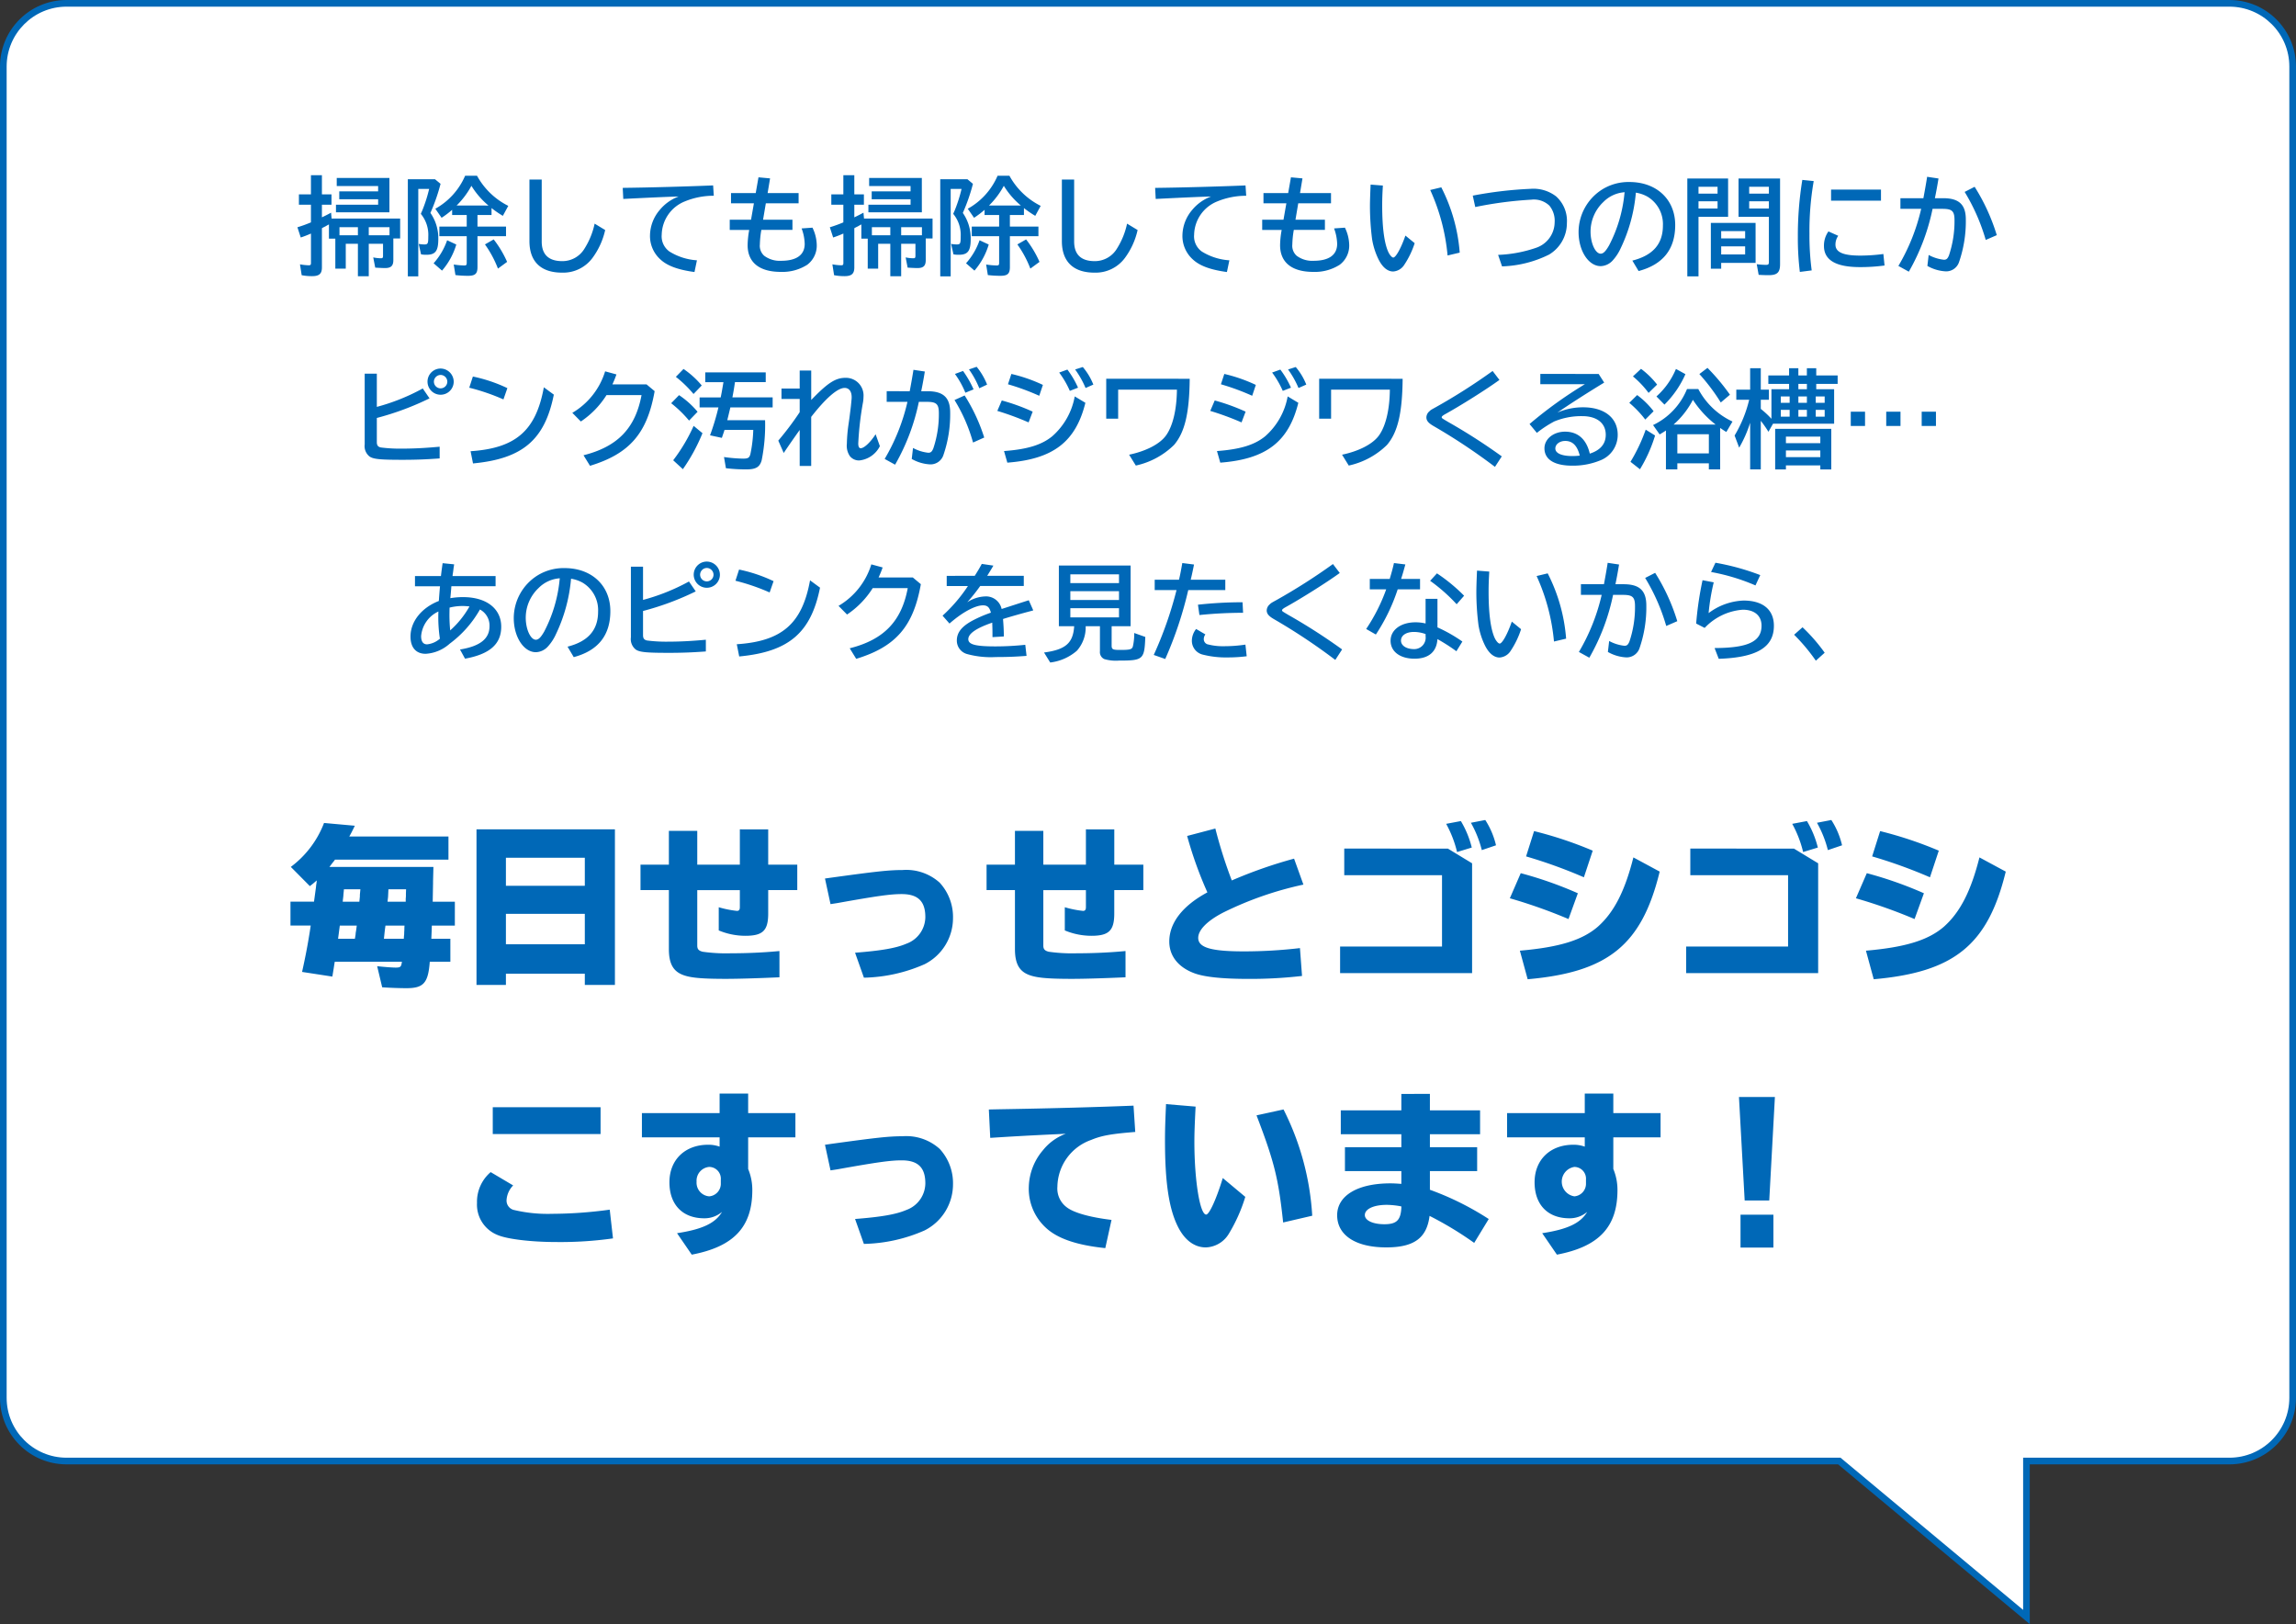
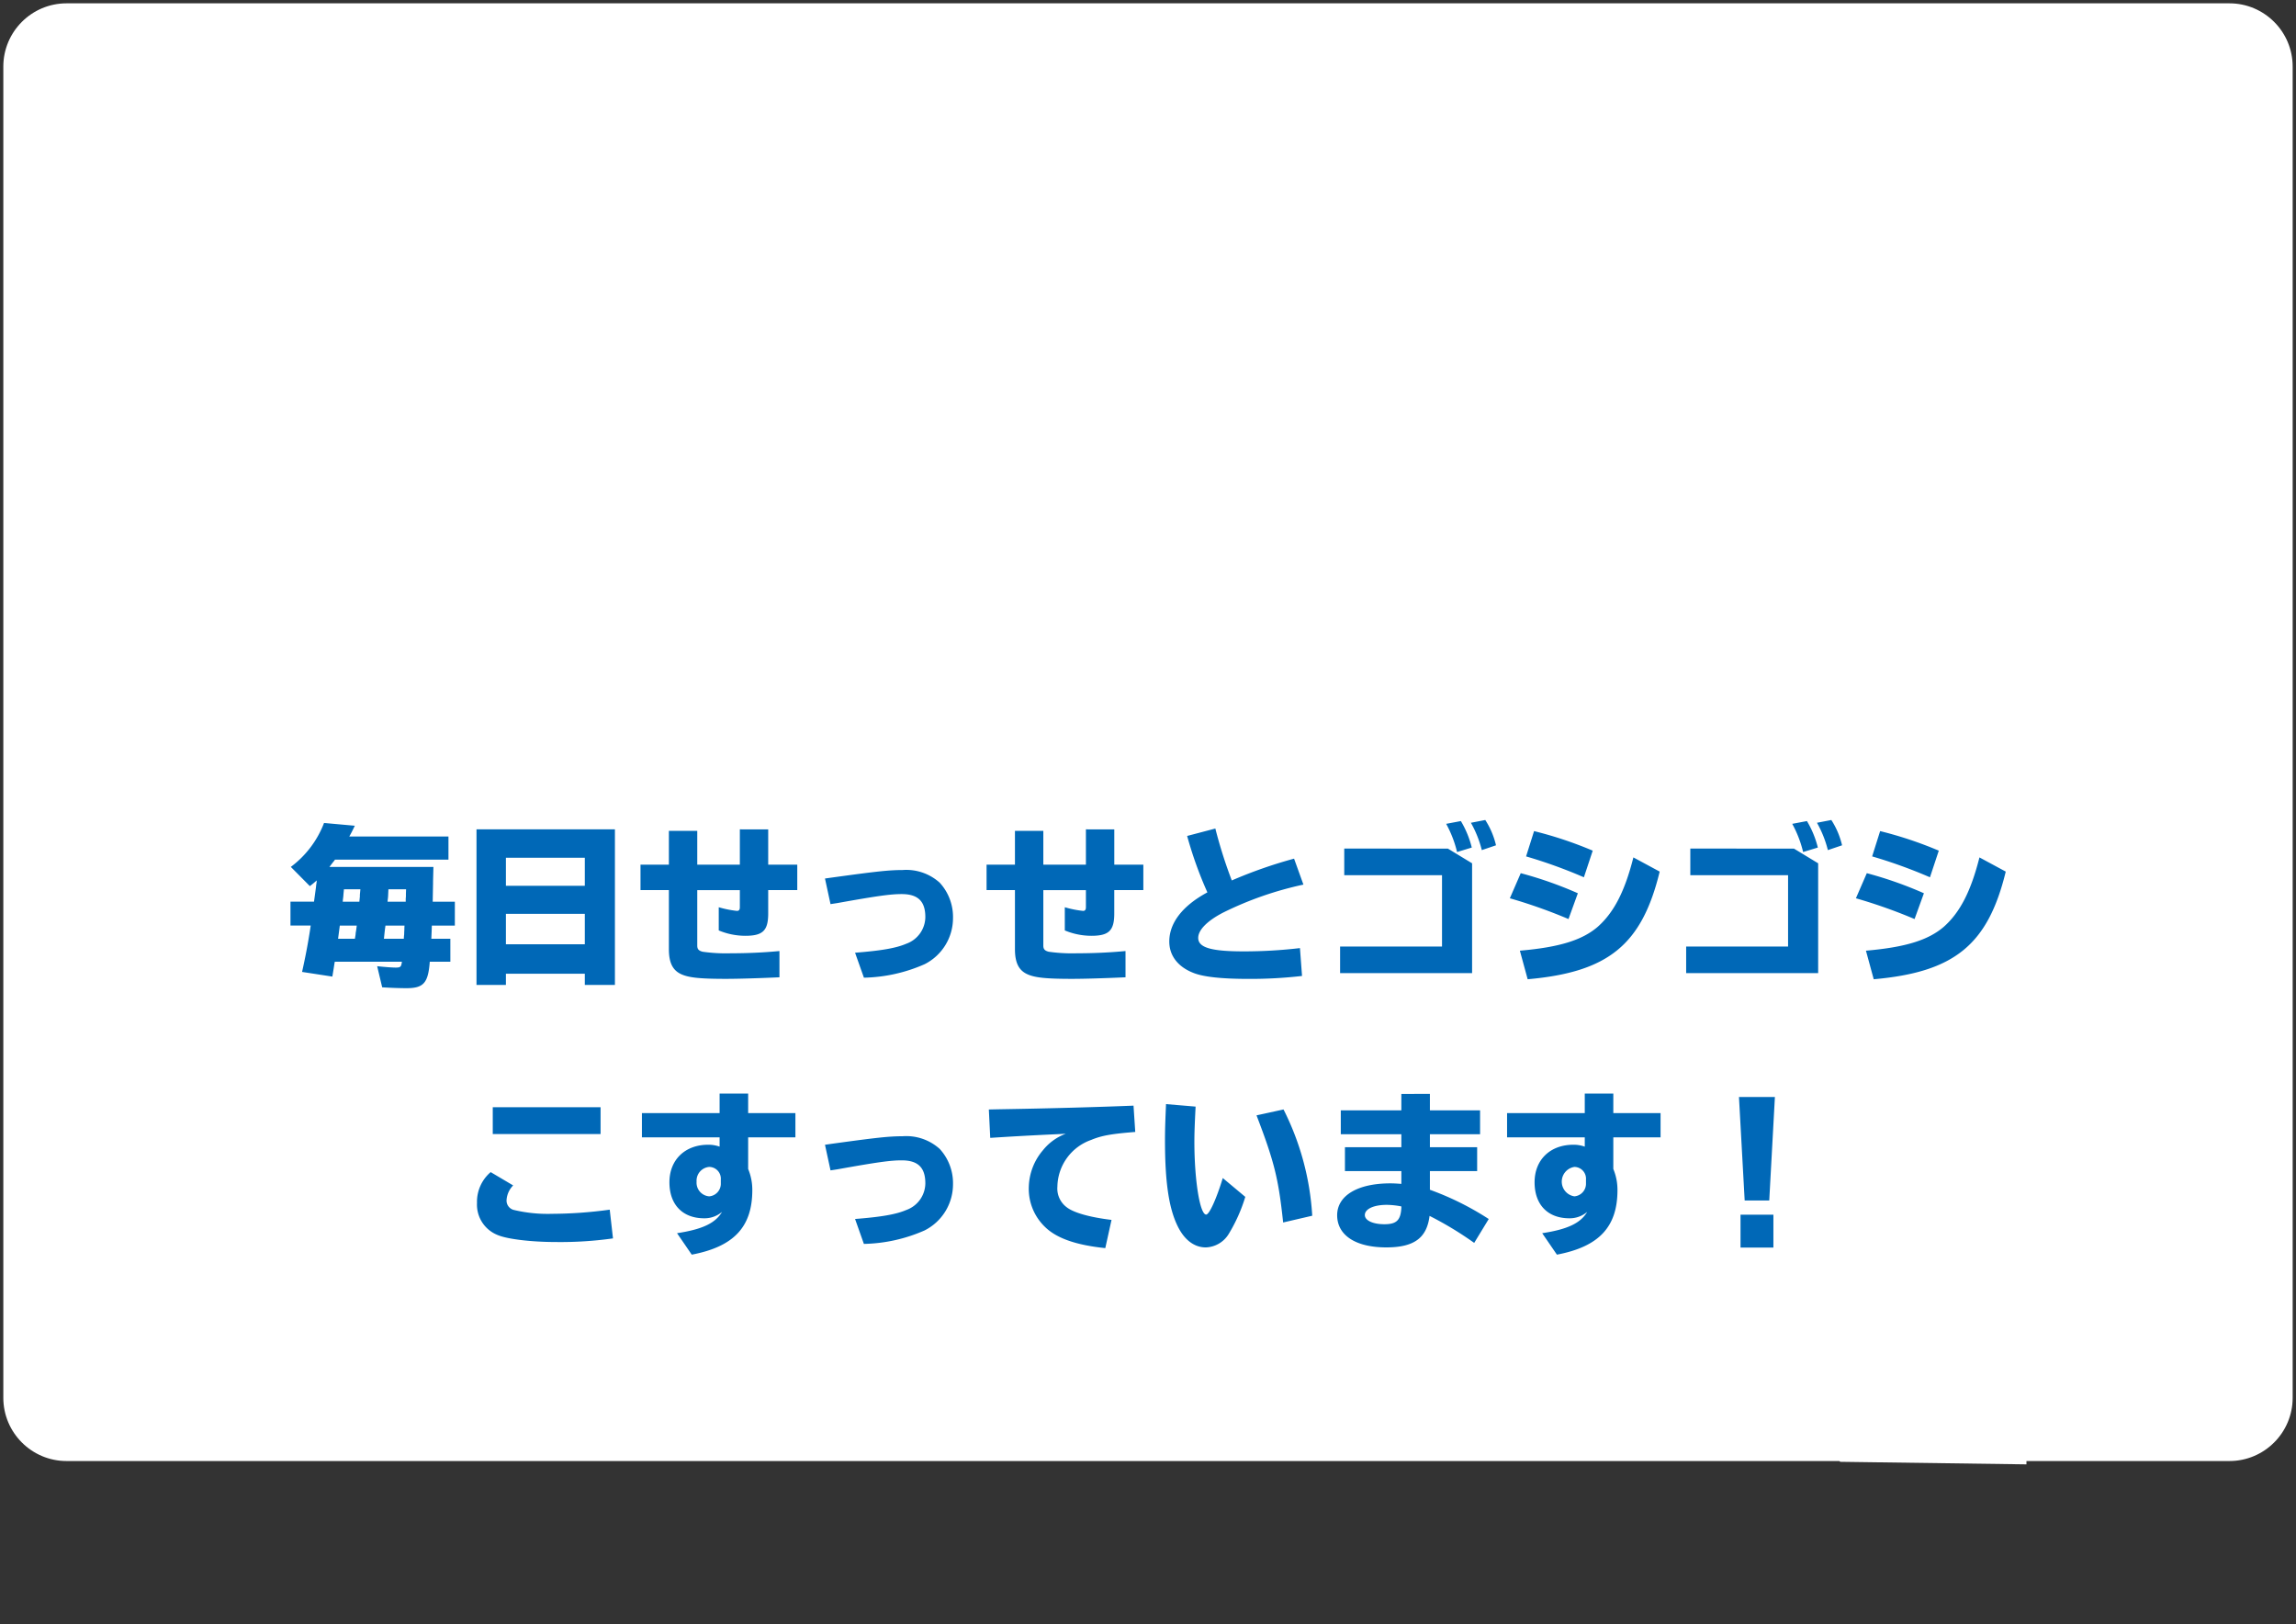
<svg xmlns="http://www.w3.org/2000/svg" width="345" height="244" viewBox="0 0 345 244">
  <rect x="0" y="0" width="345" height="244" fill="#333333" stroke="none" />
  <g id="item" transform="translate(-460.001 -2650)">
    <g id="bg" transform="translate(805 2894) rotate(180)" fill="#fff">
-       <path d="M 335 243.5 L 10 243.5 C 4.762 243.5 0.5 239.238 0.5 234 L 0.5 34 C 0.5 28.762 4.762 24.5 10 24.5 L 40.001 24.5 L 40.501 24.5 L 40.501 24 L 40.501 1.068 L 68.48 24.384 L 68.619 24.5 L 68.8 24.5 L 335 24.5 C 340.238 24.5 344.5 28.762 344.5 34 L 344.5 234 C 344.5 239.238 340.238 243.5 335 243.5 Z" stroke="none" />
-       <path d="M 335 243 C 339.962 243 344 238.963 344 234 L 344 34 C 344 29.038 339.962 25 335 25 L 68.438 25 L 41.001 2.135 L 41.001 25 L 10 25 C 5.037 25 1 29.038 1 34 L 1 234 C 1 238.963 5.037 243 10 243 L 335 243 M 335 244 L 10 244 C 4.477 244 -1.622425406822003e-05 239.522 -1.622425406822003e-05 234 L -1.622425406822003e-05 34 C -1.622425406822003e-05 28.477 4.477 24 10 24 L 40.001 24 L 40.001 -3.218217443645699e-07 L 68.8 24 L 335 24 C 340.523 24 345 28.477 345 34 L 345 234 C 345 239.522 340.523 244 335 244 Z" stroke="none" fill="#0068b7" />
+       <path d="M 335 243.5 L 10 243.5 C 4.762 243.5 0.5 239.238 0.5 234 L 0.5 34 C 0.5 28.762 4.762 24.5 10 24.5 L 40.001 24.5 L 40.501 24.5 L 40.501 24 L 68.48 24.384 L 68.619 24.5 L 68.8 24.5 L 335 24.5 C 340.238 24.5 344.5 28.762 344.5 34 L 344.5 234 C 344.5 239.238 340.238 243.5 335 243.5 Z" stroke="none" />
    </g>
-     <path id="パス_157" data-name="パス 157" d="M40.412,15.624h2.144v1.792c0,.3-.064.384-.288.384a5.651,5.651,0,0,1-1.184-.128l.3,1.536c.48.032,1.12.064,1.472.064.9,0,1.248-.336,1.248-1.2V14.824h1.024V11.832h-10.3l-.08-.88c-.56.3-.848.448-1.376.7v-1.9h1.44V8.2h-1.44V5.32H31.724V8.2H29.916V9.752h1.808v2.656a19.928,19.928,0,0,1-2.032.736l.5,1.536c.528-.176.944-.336,1.536-.592v4.4c0,.3-.064.368-.352.368a8.456,8.456,0,0,1-1.3-.144l.256,1.632a7.924,7.924,0,0,0,1.568.144c1.072,0,1.472-.368,1.472-1.312V13.288c.16-.1.288-.16.448-.24.1-.048.1-.048.288-.16l.32-.176v2.144h.96v4.5h1.568V15.624H38.78V20.5h1.632Zm0-1.28V13.128h3.12v1.216Zm-1.632,0H36.012V13.128H38.78Zm4.736-8.608H35.6V6.952H41.82v.8H35.98V8.936h5.84v.816H35.484V10.9h8.032ZM52.94,11.3h2.192v1.744H51.02v1.44h4.112v3.968c0,.368-.064.432-.384.432a11.71,11.71,0,0,1-1.568-.144l.256,1.584a15.489,15.489,0,0,0,1.888.112c1.088,0,1.424-.32,1.424-1.312v-4.64h4.288v-1.44H56.748V11.3H58.86v-1.04a15.457,15.457,0,0,0,1.7,1.168l.816-1.5a10.934,10.934,0,0,1-4.7-4.528H54.892a10.322,10.322,0,0,1-4.48,4.96l.944,1.36a13.75,13.75,0,0,0,1.584-1.2Zm.672-1.424a12.365,12.365,0,0,0,2.224-2.96A12.074,12.074,0,0,0,58.4,9.88ZM50.364,5.928h-4.08V20.52h1.568V7.384h1.632a21.706,21.706,0,0,1-1.056,3.3c-.064.144-.1.208-.192.448a4.941,4.941,0,0,1,1.12,3.392c0,1.056-.064,1.2-.576,1.2a5.26,5.26,0,0,1-.864-.08l.352,1.568a4.157,4.157,0,0,0,.8.064c1.36,0,1.792-.56,1.792-2.368a6.617,6.617,0,0,0-1.184-3.92A27.905,27.905,0,0,0,51.2,6.616ZM61.2,18.344a15.982,15.982,0,0,0-2.016-3.376l-1.312.752a16.251,16.251,0,0,1,1.952,3.632ZM51.42,19.656a10.543,10.543,0,0,0,2.144-3.92l-1.376-.64a10.13,10.13,0,0,1-2.032,3.456ZM64.556,5.976v9.248c0,3.072,1.712,4.736,4.9,4.736a5.472,5.472,0,0,0,4.56-2.192,11.126,11.126,0,0,0,1.92-4.208l-1.584-.96a11.465,11.465,0,0,1-1.52,3.744,3.869,3.869,0,0,1-3.344,1.888c-2.048,0-3.088-.992-3.088-2.944V5.976Zm14.1,2.912c3.136-.16,6.576-.32,8.32-.368a6.711,6.711,0,0,0-2.864,2.048,6.025,6.025,0,0,0-1.44,3.728,4.733,4.733,0,0,0,1.584,3.7c1.024.944,2.624,1.536,5.1,1.872l.368-1.76A8.929,8.929,0,0,1,85.6,16.792a2.8,2.8,0,0,1-1.168-2.544,5.509,5.509,0,0,1,3.44-4.976,11.354,11.354,0,0,1,4.384-.864l-.1-1.552c-3.84.16-9.456.32-13.584.368ZM98.972,5.64l-.416,2.368H94.844V9.544h3.44l-.432,2.464h-3.2v1.536H97.58a13.461,13.461,0,0,0-.24,2.288c0,2.592,1.76,4.016,4.992,4.016a6.94,6.94,0,0,0,3.968-1.072,3.6,3.6,0,0,0,1.424-3.072,6.19,6.19,0,0,0-.64-2.5l-1.632.112a7.113,7.113,0,0,1,.464,2.32c0,1.664-1.232,2.544-3.536,2.544a3.89,3.89,0,0,1-2.544-.752,2,2,0,0,1-.656-1.712,14.106,14.106,0,0,1,.224-2.176h4.672V12.008H99.66l.416-2.464H105V8.008h-4.656l.368-2.208Zm21.44,9.984h2.144v1.792c0,.3-.064.384-.288.384a5.651,5.651,0,0,1-1.184-.128l.3,1.536c.48.032,1.12.064,1.472.064.9,0,1.248-.336,1.248-1.2V14.824h1.024V11.832h-10.3l-.08-.88c-.56.3-.848.448-1.376.7v-1.9h1.44V8.2h-1.44V5.32h-1.648V8.2h-1.808V9.752h1.808v2.656a19.928,19.928,0,0,1-2.032.736l.5,1.536c.528-.176.944-.336,1.536-.592v4.4c0,.3-.064.368-.352.368a8.456,8.456,0,0,1-1.3-.144l.256,1.632a7.924,7.924,0,0,0,1.568.144c1.072,0,1.472-.368,1.472-1.312V13.288c.16-.1.288-.16.448-.24.1-.048.1-.048.288-.16l.32-.176v2.144h.96v4.5h1.568V15.624h1.824V20.5h1.632Zm0-1.28V13.128h3.12v1.216Zm-1.632,0h-2.768V13.128h2.768Zm4.736-8.608H115.6V6.952h6.224v.8h-5.84V8.936h5.84v.816h-6.336V10.9h8.032ZM132.94,11.3h2.192v1.744H131.02v1.44h4.112v3.968c0,.368-.064.432-.384.432a11.71,11.71,0,0,1-1.568-.144l.256,1.584a15.489,15.489,0,0,0,1.888.112c1.088,0,1.424-.32,1.424-1.312v-4.64h4.288v-1.44h-4.288V11.3h2.112v-1.04a15.458,15.458,0,0,0,1.7,1.168l.816-1.5a10.934,10.934,0,0,1-4.7-4.528h-1.776a10.322,10.322,0,0,1-4.48,4.96l.944,1.36a13.75,13.75,0,0,0,1.584-1.2Zm.672-1.424a12.365,12.365,0,0,0,2.224-2.96,12.074,12.074,0,0,0,2.56,2.96Zm-3.248-3.952h-4.08V20.52h1.568V7.384h1.632a21.7,21.7,0,0,1-1.056,3.3c-.064.144-.1.208-.192.448a4.941,4.941,0,0,1,1.12,3.392c0,1.056-.064,1.2-.576,1.2a5.26,5.26,0,0,1-.864-.08l.352,1.568a4.157,4.157,0,0,0,.8.064c1.36,0,1.792-.56,1.792-2.368a6.617,6.617,0,0,0-1.184-3.92,27.906,27.906,0,0,0,1.52-4.368ZM141.2,18.344a15.983,15.983,0,0,0-2.016-3.376l-1.312.752a16.251,16.251,0,0,1,1.952,3.632Zm-9.776,1.312a10.543,10.543,0,0,0,2.144-3.92l-1.376-.64a10.13,10.13,0,0,1-2.032,3.456Zm13.136-13.68v9.248c0,3.072,1.712,4.736,4.9,4.736a5.472,5.472,0,0,0,4.56-2.192,11.126,11.126,0,0,0,1.92-4.208l-1.584-.96a11.465,11.465,0,0,1-1.52,3.744,3.869,3.869,0,0,1-3.344,1.888c-2.048,0-3.088-.992-3.088-2.944V5.976Zm14.1,2.912c3.136-.16,6.576-.32,8.32-.368a6.711,6.711,0,0,0-2.864,2.048,6.025,6.025,0,0,0-1.44,3.728,4.733,4.733,0,0,0,1.584,3.7c1.024.944,2.624,1.536,5.1,1.872l.368-1.76a8.929,8.929,0,0,1-4.128-1.312,2.8,2.8,0,0,1-1.168-2.544,5.509,5.509,0,0,1,3.44-4.976,11.354,11.354,0,0,1,4.384-.864l-.1-1.552c-3.84.16-9.456.32-13.584.368Zm20.32-3.248-.416,2.368h-3.712V9.544h3.44l-.432,2.464h-3.2v1.536h2.928a13.461,13.461,0,0,0-.24,2.288c0,2.592,1.76,4.016,4.992,4.016a6.94,6.94,0,0,0,3.968-1.072,3.6,3.6,0,0,0,1.424-3.072,6.19,6.19,0,0,0-.64-2.5l-1.632.112a7.112,7.112,0,0,1,.464,2.32c0,1.664-1.232,2.544-3.536,2.544a3.89,3.89,0,0,1-2.544-.752,2,2,0,0,1-.656-1.712,14.106,14.106,0,0,1,.224-2.176h4.672V12.008H179.66l.416-2.464H185V8.008h-4.656l.368-2.208Zm17.2,8.752c-.64,1.856-1.44,3.3-1.824,3.3-.192,0-.512-.352-.736-.816-.608-1.3-.928-3.68-.928-6.992,0-1.04.032-1.792.1-3.008l-1.84-.144c-.064,1.424-.1,2.56-.1,3.248a39.437,39.437,0,0,0,.32,4.944,10.858,10.858,0,0,0,.976,3.056c.592,1.184,1.36,1.808,2.192,1.808a2.138,2.138,0,0,0,1.68-1.024,12.956,12.956,0,0,0,1.552-3.232Zm8.16,2.56a25.826,25.826,0,0,0-2.768-9.808l-1.664.4a30.318,30.318,0,0,1,2.608,9.84Zm2.336-6.848A57.611,57.611,0,0,1,215.084,9a3.373,3.373,0,0,1,2.736.9,3.578,3.578,0,0,1,.784,2.512,4.084,4.084,0,0,1-2.768,3.808,19.694,19.694,0,0,1-5.728,1.072l.592,1.728a17.049,17.049,0,0,0,7.072-1.776,5.491,5.491,0,0,0,2.672-4.736,4.935,4.935,0,0,0-1.616-4A5.574,5.574,0,0,0,215,7.368a59.521,59.521,0,0,0-8.7,1.024Zm24.544,9.616q5.5-1.464,5.5-6.912c0-3.84-2.8-6.464-6.88-6.464A7.492,7.492,0,0,0,225.8,7.432a7.584,7.584,0,0,0-3.6,6.432c0,2.816,1.488,5.12,3.328,5.12a2.543,2.543,0,0,0,1.808-.864,7,7,0,0,0,1.184-1.808,24.082,24.082,0,0,0,2.288-8.368,5.209,5.209,0,0,1,1.728.592,4.8,4.8,0,0,1,2.336,4.352c0,2.768-1.5,4.48-4.592,5.264ZM229.084,8.152a21.208,21.208,0,0,1-2.3,7.712c-.5.88-.864,1.248-1.264,1.248-.8,0-1.52-1.584-1.52-3.312a6.133,6.133,0,0,1,1.92-4.448,4.954,4.954,0,0,1,3.2-1.472Zm15.584-2.336H238.54v14.7h1.68V11.576h4.448ZM240.22,7.064h2.864V8.088H240.22Zm0,2.176h2.864v1.088H240.22Zm12.256-3.424h-6.24v5.76h4.56v6.736c0,.4-.064.48-.448.48a11.717,11.717,0,0,1-1.376-.1l.288,1.6c.608.032,1.008.048,1.488.048,1.3,0,1.728-.4,1.728-1.648Zm-4.64,1.248h2.96V8.088h-2.96Zm0,2.176h2.96v1.088h-2.96Zm.96,3.248h-6.72v6.88h1.552V18.5H248.8Zm-5.168,1.232h3.6v1.1h-3.6Zm0,2.288h3.6v1.216h-3.6Zm13.6,3.616a40.126,40.126,0,0,1-.336-5.52,43.786,43.786,0,0,1,.64-7.9l-1.712-.176a51.959,51.959,0,0,0-.672,8.544,42.078,42.078,0,0,0,.3,5.28ZM260.14,7.48V9.144h7.5V7.48ZM268,17.16a26.687,26.687,0,0,1-3.472.24c-2.576,0-3.728-.512-3.728-1.648a2.293,2.293,0,0,1,.416-1.328l-1.472-.656a3.671,3.671,0,0,0-.672,2.192c0,2.112,1.792,3.168,5.392,3.168a26.72,26.72,0,0,0,3.712-.24Zm2.56-8.384v1.6h3.12a29.98,29.98,0,0,1-3.424,8.576l1.568.864a31.849,31.849,0,0,0,3.568-9.44h1.488c1.456,0,1.808.336,1.808,1.728a16.2,16.2,0,0,1-.832,5.264c-.208.5-.384.656-.752.656a6.2,6.2,0,0,1-2.3-.72l-.192,1.648a6.215,6.215,0,0,0,2.768.816,2.042,2.042,0,0,0,2-1.424,18.786,18.786,0,0,0,1.008-6.368c0-2.24-1.024-3.2-3.408-3.2H275.74c.192-.928.336-1.7.544-2.96l-1.712-.256-.032.224c-.208,1.28-.352,2.048-.528,2.992Zm14.48,5.552a29.909,29.909,0,0,0-3.328-7.264l-1.5.768a29.528,29.528,0,0,1,3.168,7.216ZM39.8,35.136V45.76a1.989,1.989,0,0,0,.752,1.84c.592.384,1.584.48,4.944.48,2.048,0,3.6-.064,5.568-.208v-1.76c-2.064.192-3.84.288-5.584.288a22.5,22.5,0,0,1-3.264-.176c-.432-.1-.592-.32-.592-.816V41.792a42.353,42.353,0,0,0,7.92-2.944L48.524,37.36a30.615,30.615,0,0,1-6.9,2.768V35.136Zm11.424-.768a1.968,1.968,0,1,0,1.952,1.968A1.991,1.991,0,0,0,51.228,34.368Zm-.016.96a1.025,1.025,0,0,1,1.008,1.008,1.008,1.008,0,1,1-2.016,0A1.025,1.025,0,0,1,51.212,35.328Zm10.032,1.984a22.76,22.76,0,0,0-5.184-1.744l-.544,1.68a31.4,31.4,0,0,1,5.136,1.76ZM56.076,48.624c7.456-.7,10.784-3.552,12.144-10.336l-1.5-1.1c-1.184,6.512-4.224,9.152-11.008,9.6Zm26.08-11.872H77.02a15.423,15.423,0,0,0,.608-1.5l-1.7-.464A10.96,10.96,0,0,1,71,41.024l1.28,1.3a13.259,13.259,0,0,0,3.856-3.968H81.4c-.928,4.976-3.584,7.744-8.72,9.04l.976,1.584c5.936-1.808,8.592-4.864,9.712-11.216Zm12.128,5.376c.144-.576.24-.992.464-1.92H101.1V38.7H95.052c.144-.736.24-1.3.368-2.16l.016-.128h4.624V34.944H90.972v1.472h2.736c-.208,1.216-.272,1.616-.416,2.288H90.124v1.5h2.832A36.875,36.875,0,0,1,91.692,44.4l1.776.384c.3-.88.336-.976.4-1.2h4.32a20.23,20.23,0,0,1-.432,3.632c-.144.56-.352.688-1.1.688a23.177,23.177,0,0,1-2.864-.24l.288,1.68a25.672,25.672,0,0,0,3.072.176c1.44,0,2.016-.352,2.3-1.376a26.848,26.848,0,0,0,.512-6.016ZM89.82,40.864a13.157,13.157,0,0,0-2.784-2.5l-1.184,1.216a17.643,17.643,0,0,1,2.688,2.608Zm.624-3.952a13.252,13.252,0,0,0-2.736-2.48l-1.152,1.184a17.7,17.7,0,0,1,2.656,2.576ZM87.612,49.488a27.115,27.115,0,0,0,2.944-5.408l-1.328-1.1a25.861,25.861,0,0,1-3.072,5.168Zm17.552-14.816v2.7h-2.736v1.568h2.736v1.984a45.2,45.2,0,0,1-3.216,4.272l.816,1.856q.912-1.368,2.4-3.456v5.408h1.728V41.632c2.208-2.832,3.968-4.352,5.024-4.352.656,0,1.056.512,1.056,1.392a3,3,0,0,1-.016.336c-.1,1.056-.1,1.088-.224,2.032-.064.56-.144,1.12-.224,1.664a23.28,23.28,0,0,0-.256,2.96,2.769,2.769,0,0,0,.448,1.856,1.743,1.743,0,0,0,1.44.656,3.925,3.925,0,0,0,3.072-2.144l-.64-1.792c-.768,1.2-1.728,2.1-2.24,2.1-.24,0-.368-.24-.368-.72a46.849,46.849,0,0,1,.688-6.048,5.132,5.132,0,0,0,.1-.96,2.647,2.647,0,0,0-2.72-2.848c-1.488,0-2.672.768-5.136,3.328V34.672Zm13.072,3.1v1.6h3.12a29.979,29.979,0,0,1-3.424,8.576l1.568.864a31.849,31.849,0,0,0,3.568-9.44h1.2c1.456,0,1.808.336,1.808,1.728a16.2,16.2,0,0,1-.832,5.264c-.208.5-.384.656-.752.656a6.2,6.2,0,0,1-2.3-.72L122,47.952a6.215,6.215,0,0,0,2.768.816,2.042,2.042,0,0,0,2-1.424,18.786,18.786,0,0,0,1.008-6.368c0-2.24-1.024-3.2-3.408-3.2h-.944c.192-.928.336-1.7.544-2.96l-1.712-.256-.032.224c-.208,1.28-.352,2.048-.528,2.992Zm14.656,6.96a26.983,26.983,0,0,0-2.944-6.32l-1.52.688a24.749,24.749,0,0,1,2.784,6.384Zm-1.6-7.232a15.3,15.3,0,0,0-1.584-2.768l-1.216.448A13.476,13.476,0,0,1,130.06,38Zm2.032-.72a10.064,10.064,0,0,0-1.568-2.672L130.6,34.5a13.526,13.526,0,0,1,1.552,2.832Zm8.384.048a23.365,23.365,0,0,0-4.736-1.648l-.512,1.552a35.466,35.466,0,0,1,4.7,1.728Zm-1.536,4.016a30.2,30.2,0,0,0-4.64-1.68l-.672,1.568a42.727,42.727,0,0,1,4.7,1.728Zm-3.808,7.664c6.88-.528,10.272-3.12,11.728-8.992l-1.6-.96a10.421,10.421,0,0,1-3.376,5.984c-1.584,1.3-3.744,1.968-7.248,2.224Zm10.624-11.264a13.719,13.719,0,0,0-1.6-2.72l-1.232.448a13.827,13.827,0,0,1,1.6,2.752Zm2.3-.464a9.322,9.322,0,0,0-1.584-2.64l-1.152.368a13.888,13.888,0,0,1,1.568,2.784Zm1.936-.88v6h1.792V37.536h8.832c-.032,2.992-.608,5.408-1.6,6.832-.912,1.312-2.992,2.4-5.584,2.944l1.008,1.632a11.783,11.783,0,0,0,5.744-3.1c1.616-1.9,2.3-4.768,2.352-9.936Zm22.48.928a23.365,23.365,0,0,0-4.736-1.648l-.512,1.552a35.466,35.466,0,0,1,4.7,1.728Zm-1.536,4.016a30.2,30.2,0,0,0-4.64-1.68l-.672,1.568a42.727,42.727,0,0,1,4.7,1.728Zm-3.808,7.664c6.88-.528,10.272-3.12,11.728-8.992l-1.6-.96a10.421,10.421,0,0,1-3.376,5.984c-1.584,1.3-3.744,1.968-7.248,2.224Zm10.624-11.264a13.719,13.719,0,0,0-1.6-2.72l-1.232.448a13.827,13.827,0,0,1,1.6,2.752Zm2.3-.464a9.322,9.322,0,0,0-1.584-2.64l-1.152.368a13.888,13.888,0,0,1,1.568,2.784Zm1.936-.88v6h1.792V37.536h8.832c-.032,2.992-.608,5.408-1.6,6.832-.912,1.312-2.992,2.4-5.584,2.944l1.008,1.632a11.783,11.783,0,0,0,5.744-3.1c1.616-1.9,2.3-4.768,2.352-9.936Zm27.44,11.664a87.635,87.635,0,0,0-8.08-5.184c-.944-.56-.944-.56-.944-.7,0-.112.128-.224.416-.4,2.384-1.312,6.272-3.76,8.256-5.2l-1.024-1.344a89.424,89.424,0,0,1-8.512,5.424c-.784.432-.784.432-.976.624a1.242,1.242,0,0,0-.464.912c0,.5.288.848,1.056,1.3a88.9,88.9,0,0,1,9.248,6.144Zm5.792-12.384V36.72h6.7a63.567,63.567,0,0,0-8.32,5.984l1.1,1.328a17.006,17.006,0,0,1,2.608-1.712,10.564,10.564,0,0,1,4.224-.8c2.192,0,3.52,1.056,3.52,2.8,0,1.36-.8,2.32-2.4,2.832-.5-2.16-1.792-3.3-3.712-3.3-1.744,0-3.1,1.1-3.1,2.5,0,1.68,1.488,2.608,4.176,2.608a10.8,10.8,0,0,0,4.384-.864,4.1,4.1,0,0,0,2.448-3.776c0-2.544-2-4.128-5.2-4.128a9.546,9.546,0,0,0-3.872.8c1.824-1.248,4.352-2.88,7.04-4.512l-.832-1.3Zm5.92,12.272a10.157,10.157,0,0,1-1.088.064c-1.616,0-2.576-.416-2.576-1.136,0-.64.656-1.136,1.488-1.136C221.308,45.248,222.012,45.968,222.38,47.456Zm21.1-4.16c.416.288.432.3.928.608l.928-1.568a11.127,11.127,0,0,1-5.136-4.88h-1.7a10.272,10.272,0,0,1-5.1,5.408l.992,1.408c.448-.272.624-.368.944-.592v5.84h1.712v-.912h4.736v.912h1.7Zm-6.992-.512a12.781,12.781,0,0,0,2.9-3.712,15.239,15.239,0,0,0,3.408,3.712Zm.56,1.456h4.736v2.88h-4.736Zm-3.04-7.456a12.5,12.5,0,0,0-2.416-2.368l-1.216,1.136a14.233,14.233,0,0,1,2.352,2.48Zm-.528,4A12.266,12.266,0,0,0,231,38.352L229.82,39.52a15.823,15.823,0,0,1,2.4,2.512Zm-2.048,8.72a21.966,21.966,0,0,0,2.272-5.072l-1.408-.88a25.7,25.7,0,0,1-2.288,4.832Zm13.52-11.2a31.318,31.318,0,0,0-3.376-4.032l-1.216.928a29.911,29.911,0,0,1,3.216,4.272Zm-9.84,1.488a14.885,14.885,0,0,0,3.152-4.576l-1.424-.784A11.4,11.4,0,0,1,233.9,38.56ZM247.98,49.52h1.6v-7.3a18.36,18.36,0,0,1,1.152,1.648l.688-1.216H260.6V37.472h-2.688v-.8h3.216V35.408h-3.216V34.32h-1.408v1.088h-1.28V34.32h-1.392v1.088h-3.12v1.264h3.12v.8H251.18V41.92a13.027,13.027,0,0,0-1.6-1.488V39.056H250.8v-1.52H249.58V34.32h-1.6v3.216H245.9v1.52h1.936a19.131,19.131,0,0,1-2.192,5.376l.688,1.824a18.225,18.225,0,0,0,1.648-3.744Zm8.528-12.848v.8h-1.28v-.8Zm2.672,1.888v.96h-1.344v-.96Zm-2.672,0v.96h-1.28v-.96Zm-2.592,0v.96h-1.328v-.96Zm5.264,2.016V41.6h-1.344V40.576Zm-2.672,0V41.6h-1.28V40.576Zm-2.592,0V41.6h-1.328V40.576Zm6.256,2.848H251.74v6.1h1.616v-.608h5.168v.608h1.648Zm-6.816,1.168h5.168v.992h-5.168Zm0,2.08h5.168V47.68h-5.168Zm9.744-5.824v2.144h2.144V40.848Zm5.328,0v2.144h2.144V40.848Zm5.328,0v2.144H275.9V40.848Zm-226.4,24.7V67.08h3.76c-.048.544-.08.88-.16,2l-.016.208c-2.592,1.008-4.256,3.088-4.256,5.344,0,1.648.832,2.592,2.272,2.592a5.905,5.905,0,0,0,3.616-1.52,16.476,16.476,0,0,0,4.544-5.136,2.725,2.725,0,0,1,1.44,2.512c0,1.888-1.424,3.008-4.432,3.5l.752,1.376c3.712-.672,5.44-2.192,5.44-4.8,0-2.72-2.224-4.448-5.728-4.448a11.107,11.107,0,0,0-1.92.16l.016-.16.048-.5.048-.56c.016-.192.032-.368.032-.432l.016-.144h6.64V65.544H53l.016-.176.08-.528.064-.528.064-.4.016-.128-1.728-.176c-.048.3-.16,1.12-.256,1.936Zm3.52,5.328c-.016.352-.016.672-.016.8a21.361,21.361,0,0,0,.24,3.28,3.437,3.437,0,0,1-1.92.848c-.592,0-.9-.416-.9-1.232A4.48,4.48,0,0,1,50.876,70.872Zm1.68-.592a8.024,8.024,0,0,1,1.984-.24c.3,0,.688.032,1.008.064a13.975,13.975,0,0,1-2.9,3.6,23.968,23.968,0,0,1-.112-2.416C52.54,71.064,52.54,70.728,52.556,70.28Zm18.656,7.44q5.5-1.464,5.5-6.912c0-3.84-2.8-6.464-6.88-6.464A7.491,7.491,0,0,0,65.8,65.432a7.584,7.584,0,0,0-3.6,6.432c0,2.816,1.488,5.12,3.328,5.12a2.543,2.543,0,0,0,1.808-.864,7,7,0,0,0,1.184-1.808,24.082,24.082,0,0,0,2.288-8.368,5.209,5.209,0,0,1,1.728.592,4.8,4.8,0,0,1,2.336,4.352c0,2.768-1.5,4.48-4.592,5.264ZM69.084,66.152a21.208,21.208,0,0,1-2.3,7.712c-.5.88-.864,1.248-1.264,1.248-.8,0-1.52-1.584-1.52-3.312a6.133,6.133,0,0,1,1.92-4.448,4.954,4.954,0,0,1,3.2-1.472ZM79.8,64.136V74.76a1.989,1.989,0,0,0,.752,1.84c.592.384,1.584.48,4.944.48,2.048,0,3.6-.064,5.568-.208v-1.76c-2.064.192-3.84.288-5.584.288a22.5,22.5,0,0,1-3.264-.176c-.432-.1-.592-.32-.592-.816V70.792a42.353,42.353,0,0,0,7.92-2.944L88.524,66.36a30.615,30.615,0,0,1-6.9,2.768V64.136Zm11.424-.768a1.968,1.968,0,1,0,1.952,1.968A1.991,1.991,0,0,0,91.228,63.368Zm-.016.96a1.025,1.025,0,0,1,1.008,1.008,1.008,1.008,0,1,1-2.016,0A1.025,1.025,0,0,1,91.212,64.328Zm10.032,1.984a22.761,22.761,0,0,0-5.184-1.744l-.544,1.68a31.4,31.4,0,0,1,5.136,1.76ZM96.076,77.624c7.456-.7,10.784-3.552,12.144-10.336l-1.5-1.1c-1.184,6.512-4.224,9.152-11.008,9.6Zm26.08-11.872H117.02a15.423,15.423,0,0,0,.608-1.5l-1.7-.464A10.96,10.96,0,0,1,111,70.024l1.28,1.3a13.259,13.259,0,0,0,3.856-3.968H121.4c-.928,4.976-3.584,7.744-8.72,9.04l.976,1.584c5.936-1.808,8.592-4.864,9.712-11.216Zm5.1-.24v1.536h3.184a23.532,23.532,0,0,1-3.808,4.448l1.04,1.184c1.936-1.7,3.872-2.736,5.04-2.736.656,0,.976.3,1.184,1.1a19.615,19.615,0,0,0-2.592,1.1c-1.76.912-2.528,1.856-2.528,3.088a2.088,2.088,0,0,0,1.552,2.032,13.428,13.428,0,0,0,4.3.448c1.728,0,2.96-.048,4.624-.176l-.192-1.664a42.935,42.935,0,0,1-4.48.24c-3.024,0-4.08-.288-4.08-1.088,0-.832,1.216-1.664,3.6-2.48v.16c.032.88.032,1.184.032,2.016l1.712-.1c-.016-1.168-.064-1.856-.128-2.624.9-.288,2.032-.608,3.488-1.008l.784-.208.272-.08-.672-1.52c-1.024.32-2.88.928-4.08,1.312a2.393,2.393,0,0,0-2.48-1.888,5.2,5.2,0,0,0-2.688.88,27.865,27.865,0,0,0,1.952-2.448h6.544V65.512h-5.5l.1-.16c.576-.928.592-.96.832-1.376l-1.744-.256c-.272.512-.544.976-1.056,1.792Zm24.784,7.568h2.848V63.96H144.108v9.12h2.3c-.16,2.528-1.28,3.52-4.528,3.952l.928,1.5a7.456,7.456,0,0,0,4.016-1.776,5.285,5.285,0,0,0,1.312-3.68h2.144v3.76a1.148,1.148,0,0,0,.656,1.184,6.237,6.237,0,0,0,2.208.224c3.632,0,3.824-.16,3.952-3.552l-1.664-.592a8.477,8.477,0,0,1-.208,2.032c-.144.432-.416.512-1.888.512-1.136,0-1.3-.08-1.3-.672Zm-6.208-7.792h7.312V66.6h-7.312Zm0,2.528h7.312v1.328h-7.312Zm0,2.56h7.312v1.376h-7.312ZM158.508,66.1v1.552h3.28a57.334,57.334,0,0,1-3.424,9.744l1.728.608a57.316,57.316,0,0,0,3.456-10.352h5.568V66.1h-5.2c.176-.688.352-1.552.5-2.288l-1.76-.224c-.224,1.248-.3,1.68-.5,2.512Zm13.632,9.744a21.228,21.228,0,0,1-3.152.24,9.019,9.019,0,0,1-2.592-.3.821.821,0,0,1-.512-.8,1.187,1.187,0,0,1,.24-.672l-1.392-.816a2.882,2.882,0,0,0-.64,1.744,2.136,2.136,0,0,0,1.536,2.08,13.955,13.955,0,0,0,3.856.448,22.109,22.109,0,0,0,2.848-.176ZM165.228,71.4a64.141,64.141,0,0,1,6.56-.336l-.08-1.584a61.345,61.345,0,0,0-6.7.368Zm21.44,5.168a87.634,87.634,0,0,0-8.08-5.184c-.944-.56-.944-.56-.944-.7,0-.112.128-.224.416-.4,2.384-1.312,6.272-3.76,8.256-5.2l-1.024-1.344a89.425,89.425,0,0,1-8.512,5.424c-.784.432-.784.432-.976.624a1.242,1.242,0,0,0-.464.912c0,.5.288.848,1.056,1.3a88.9,88.9,0,0,1,9.248,6.144Zm12.544-7.6v3.7a6.593,6.593,0,0,0-1.5-.176c-2.208,0-3.76,1.136-3.76,2.768s1.424,2.7,3.6,2.7c2.128,0,3.328-1.04,3.44-2.944a27.02,27.02,0,0,1,2.848,1.824l.9-1.456a22.4,22.4,0,0,0-3.744-2.128V68.968Zm0,5.616A1.714,1.714,0,0,1,197.5,76.52c-1.184,0-1.984-.528-1.984-1.28,0-.784.784-1.3,1.952-1.3a5.184,5.184,0,0,1,1.744.32Zm-8.384-8.608v1.568h2.464a26.9,26.9,0,0,1-3.008,5.952l1.456.832a28.209,28.209,0,0,0,3.28-6.784h3.36V65.976h-2.848c.272-.832.384-1.264.64-2.176l-1.712-.208c-.192.832-.3,1.248-.64,2.384ZM205,68.5a25.6,25.6,0,0,0-4.08-3.36l-1.024,1.12a25.493,25.493,0,0,1,3.984,3.52Zm7.168,3.888c-.64,1.856-1.44,3.3-1.824,3.3-.192,0-.512-.352-.736-.816-.608-1.3-.928-3.68-.928-6.992,0-1.04.032-1.792.1-3.008l-1.84-.144c-.064,1.424-.1,2.56-.1,3.248a39.437,39.437,0,0,0,.32,4.944,10.858,10.858,0,0,0,.976,3.056c.592,1.184,1.36,1.808,2.192,1.808a2.138,2.138,0,0,0,1.68-1.024,12.956,12.956,0,0,0,1.552-3.232Zm8.16,2.56a25.826,25.826,0,0,0-2.768-9.808l-1.664.4a30.318,30.318,0,0,1,2.608,9.84Zm2.224-8.176v1.6h3.12a29.979,29.979,0,0,1-3.424,8.576l1.568.864a31.849,31.849,0,0,0,3.568-9.44h1.488c1.456,0,1.808.336,1.808,1.728a16.2,16.2,0,0,1-.832,5.264c-.208.5-.384.656-.752.656a6.2,6.2,0,0,1-2.3-.72l-.192,1.648a6.215,6.215,0,0,0,2.768.816,2.042,2.042,0,0,0,2-1.424,18.786,18.786,0,0,0,1.008-6.368c0-2.24-1.024-3.2-3.408-3.2H227.74c.192-.928.336-1.7.544-2.96l-1.712-.256-.032.224c-.208,1.28-.352,2.048-.528,2.992Zm14.48,5.552a29.908,29.908,0,0,0-3.328-7.264l-1.5.768a29.527,29.527,0,0,1,3.168,7.216ZM249.5,65.4a35.778,35.778,0,0,0-6.736-1.856l-.656,1.392a30.281,30.281,0,0,1,6.672,2.016Zm-8.352,7.936a8.757,8.757,0,0,1,5.728-2.736c1.76,0,2.816.9,2.816,2.4,0,2.384-2.016,3.344-7.056,3.36l.624,1.616c5.728-.192,8.288-1.728,8.288-4.96,0-2.416-1.648-3.792-4.56-3.792a9.273,9.273,0,0,0-5.248,1.888,32.369,32.369,0,0,1,.768-4.624l-1.68-.32a50.118,50.118,0,0,0-.96,6.512Zm18.032,3.728a25.924,25.924,0,0,0-3.328-3.824l-1.264,1.12a28.147,28.147,0,0,1,3.264,3.9Z" transform="translate(475 2671)" fill="#0068b7" />
    <path id="パス_158" data-name="パス 158" d="M-107.874-15.756H-123.5c.338-.442.572-.754.728-.936l.052-.078.052-.078h17.056v-3.484h-14.9c.26-.442.416-.754.832-1.612l-4.628-.416a14.84,14.84,0,0,1-4.992,6.6l2.86,2.886c.546-.416.65-.52,1.04-.858l-.052.494-.026.1-.052.494-.286,2.106h-3.536v3.588h3.042l-.13.858c-.338,2.132-.65,3.77-1.17,6.11l4.55.7.208-1.274c.052-.312.052-.39.156-.962h10.088c-.1.78-.208.884-.936.884-.572,0-1.794-.1-2.782-.208l.754,3.172c1.2.078,2.548.13,3.666.13,2.548,0,3.25-.78,3.484-3.978h3.094V-4.966h-2.86l.026-.572c.026-.572.026-.65.052-1.4h3.458V-10.53h-3.328l.052-2.782V-13.6ZM-118.846-12.4l-.078.832v.26l-.078.78h-2.5l.026-.26c0-.078.052-.364.078-.728,0-.13.052-.52.078-.884Zm4.212,0h2.652l-.026.7a4.275,4.275,0,0,1-.026.7v.468h-2.73l.026-.286.026-.208.026-.26Zm-4.758,5.46c-.078.6-.078.65-.156,1.066l-.026.312-.1.6H-122.2l.26-1.976Zm7.176,0c-.026.312-.026.572-.026.65-.026.364-.026.6-.026.676a5.942,5.942,0,0,0-.052.65h-2.99l.1-.962.078-.65c.026-.13.026-.182.052-.364ZM-80.6-21.4h-20.8V1.976h4.42V.286h11.856v1.69H-80.6Zm-16.38,4.264h11.856v4.212H-96.98Zm0,8.424h11.856v4.576H-96.98ZM-61.828-21.4v5.3h-6.4v-5.07h-4.264v5.07h-4.264v3.822h4.264v8.866c0,2,.546,3.146,1.794,3.744,1.144.546,2.808.728,6.786.728q2.73,0,8.034-.234V-3.12c-2.444.234-4.914.338-7.306.338a24.869,24.869,0,0,1-4.238-.234c-.6-.156-.806-.39-.806-.936v-8.32h6.4v2.548c0,.416-.13.572-.442.572A15.177,15.177,0,0,1-65-9.7v3.484a10.389,10.389,0,0,0,4,.806c2.626,0,3.432-.78,3.432-3.354v-3.51H-53.2v-3.822h-4.368v-5.3Zm12.792,7.384.832,3.848,1.014-.156c6.084-1.092,8.034-1.352,9.672-1.352,2.444,0,3.562,1.066,3.562,3.458a4.3,4.3,0,0,1-2.86,4c-1.508.65-3.692,1.04-7.7,1.352L-43.186.884A23.729,23.729,0,0,0-34.06-1.144,7.757,7.757,0,0,0-29.8-8.034a7.606,7.606,0,0,0-2-5.356,7.5,7.5,0,0,0-5.59-1.9c-2.028,0-3.926.208-10.712,1.144ZM-9.828-21.4v5.3h-6.4v-5.07h-4.264v5.07h-4.264v3.822h4.264v8.866c0,2,.546,3.146,1.794,3.744,1.144.546,2.808.728,6.786.728q2.73,0,8.034-.234V-3.12c-2.444.234-4.914.338-7.306.338a24.869,24.869,0,0,1-4.238-.234c-.6-.156-.806-.39-.806-.936v-8.32h6.4v2.548c0,.416-.13.572-.442.572A15.177,15.177,0,0,1-13-9.7v3.484a10.389,10.389,0,0,0,4,.806c2.626,0,3.432-.78,3.432-3.354v-3.51H-1.2v-3.822H-5.564v-5.3ZM22.334-3.562a72.445,72.445,0,0,1-8.424.494c-4.94,0-6.864-.572-6.864-2.028,0-1.2,1.378-2.574,3.744-3.8A51.439,51.439,0,0,1,22.854-13.1L21.45-17a69.281,69.281,0,0,0-9.36,3.276,71.026,71.026,0,0,1-2.47-7.8L5.382-20.41a59.05,59.05,0,0,0,3.042,8.476C4.706-9.932,2.7-7.358,2.7-4.55,2.7-2.418,4-.728,6.37.182c1.534.6,4.29.884,8.268.884A67.638,67.638,0,0,0,22.646.624Zm6.656-14.95v4H43.68V-3.8H28.366v4H48.2V-16.3l-3.64-2.21Zm19.162-.156a14.57,14.57,0,0,0-1.638-3.978l-2.21.416a16.988,16.988,0,0,1,1.638,4.238Zm3.64-.338a12.039,12.039,0,0,0-1.612-3.8l-2.158.416a16.528,16.528,0,0,1,1.638,4.108Zm14.534.806a58.377,58.377,0,0,0-8.814-2.938l-1.2,3.8A74.653,74.653,0,0,1,65-14.2ZM64.09-11.8a58.01,58.01,0,0,0-8.58-3.016l-1.638,3.77a77.623,77.623,0,0,1,8.814,3.12ZM56.55,1.118C68.666.052,73.71-4.056,76.388-15.054l-3.952-2.132c-1.274,5.044-2.886,8.216-5.33,10.4-2.34,2.028-5.772,3.094-11.726,3.614Zm24.44-19.63v4H95.68V-3.8H80.366v4H100.2V-16.3l-3.64-2.21Zm19.162-.156a14.57,14.57,0,0,0-1.638-3.978l-2.21.416a16.988,16.988,0,0,1,1.638,4.238Zm3.64-.338a12.039,12.039,0,0,0-1.612-3.8l-2.158.416a16.528,16.528,0,0,1,1.638,4.108Zm14.534.806a58.377,58.377,0,0,0-8.814-2.938l-1.2,3.8A74.653,74.653,0,0,1,117-14.2Zm-2.236,6.4a58.01,58.01,0,0,0-8.58-3.016l-1.638,3.77a77.623,77.623,0,0,1,8.814,3.12ZM108.55,1.118c12.116-1.066,17.16-5.174,19.838-16.172l-3.952-2.132c-1.274,5.044-2.886,8.216-5.33,10.4-2.34,2.028-5.772,3.094-11.726,3.614ZM-98.956,20.344v4.03h16.2v-4.03ZM-81.38,35.736a65.027,65.027,0,0,1-8.684.624,21.9,21.9,0,0,1-5.8-.6,1.455,1.455,0,0,1-1.014-1.534,3.434,3.434,0,0,1,.988-2.132l-3.38-2a5.859,5.859,0,0,0-2.054,4.628,4.909,4.909,0,0,0,3.068,4.81c1.43.624,5.044,1.066,8.866,1.066a56.633,56.633,0,0,0,8.5-.546ZM-64.87,18.29v2.938H-76.544v3.64H-64.87v1.4a4.954,4.954,0,0,0-1.716-.286c-3.484,0-5.824,2.262-5.824,5.642,0,3.354,1.976,5.408,5.226,5.408a4.045,4.045,0,0,0,2.678-.962c-.988,1.69-2.964,2.626-6.76,3.2l2.21,3.224c6.318-1.2,9.1-4.16,9.1-9.7a8.174,8.174,0,0,0-.624-3.172V24.868h7.1v-3.64h-7.1V18.29Zm.182,13.468a1.9,1.9,0,0,1-1.742,1.976,2.059,2.059,0,0,1-1.9-2.21,2.077,2.077,0,0,1,1.9-2.21,1.767,1.767,0,0,1,1.742,1.9Zm15.652-5.772.832,3.848,1.014-.156c6.084-1.092,8.034-1.352,9.672-1.352,2.444,0,3.562,1.066,3.562,3.458a4.3,4.3,0,0,1-2.86,4c-1.508.65-3.692,1.04-7.7,1.352l1.326,3.744a23.729,23.729,0,0,0,9.126-2.028,7.757,7.757,0,0,0,4.264-6.89,7.606,7.606,0,0,0-2-5.356,7.5,7.5,0,0,0-5.59-1.9c-2.028,0-3.926.208-10.712,1.144Zm24.622-5.3.208,4.264c3.2-.208,5.9-.364,10.426-.572l.936-.052a7.9,7.9,0,0,0-3.432,2.47,8.817,8.817,0,0,0-2.132,5.46,7.942,7.942,0,0,0,2.47,6.11c1.716,1.664,4.654,2.7,9.022,3.146l.936-4.238c-3.224-.39-5.668-1.066-6.734-1.9a3.508,3.508,0,0,1-1.4-3.094,7.573,7.573,0,0,1,5.07-7.02c1.56-.65,2.99-.91,6.63-1.2l-.26-3.952c-5.1.208-12.324.416-20.28.546Zm35.152,10.3c-.962,3.146-2.028,5.486-2.5,5.486-.936,0-1.768-5.148-1.768-10.92,0-1.4.052-2.678.182-5.3L2.21,19.876c-.1,2.366-.156,3.692-.156,5.46,0,6.214.572,10.166,1.9,12.87,1.014,2.08,2.5,3.2,4.238,3.2a4.194,4.194,0,0,0,3.458-2.054,24.279,24.279,0,0,0,2.47-5.538ZM24.18,36.646a40.6,40.6,0,0,0-4.316-15.964l-4.056.884c2.678,6.994,3.3,9.516,4,16.094Zm13.39-18.3v2.47h-9.1V24.4h9.1v1.95H29.094v3.588H37.57v1.924c-.7-.052-1.144-.078-1.664-.078-4.914,0-7.982,1.846-7.982,4.784,0,3.016,2.782,4.836,7.384,4.836,4.16,0,6.084-1.4,6.5-4.732a51.686,51.686,0,0,1,6.708,4.056L50.7,37.14a43.028,43.028,0,0,0-8.84-4.394V29.938h7.1V26.35h-7.1V24.4H49.4V20.812H41.86v-2.47Zm0,17.03v.078c-.1,1.872-.728,2.47-2.548,2.47-1.742,0-2.938-.572-2.938-1.378,0-.91,1.326-1.534,3.3-1.534a12.535,12.535,0,0,1,2.184.234ZM65.13,18.29v2.938H53.456v3.64H65.13v1.4a4.954,4.954,0,0,0-1.716-.286c-3.484,0-5.824,2.262-5.824,5.642,0,3.354,1.976,5.408,5.226,5.408a4.045,4.045,0,0,0,2.678-.962c-.988,1.69-2.964,2.626-6.76,3.2l2.21,3.224c6.318-1.2,9.1-4.16,9.1-9.7a8.174,8.174,0,0,0-.624-3.172V24.868h7.1v-3.64h-7.1V18.29Zm.182,13.468a1.9,1.9,0,0,1-1.742,1.976,2.236,2.236,0,0,1,0-4.42,1.767,1.767,0,0,1,1.742,1.9ZM88.3,18.81l.858,15.548h3.692L93.7,18.81Zm.234,17.68v4.94h4.94V36.49Z" transform="translate(633 2796)" fill="#0068b7" />
  </g>
</svg>